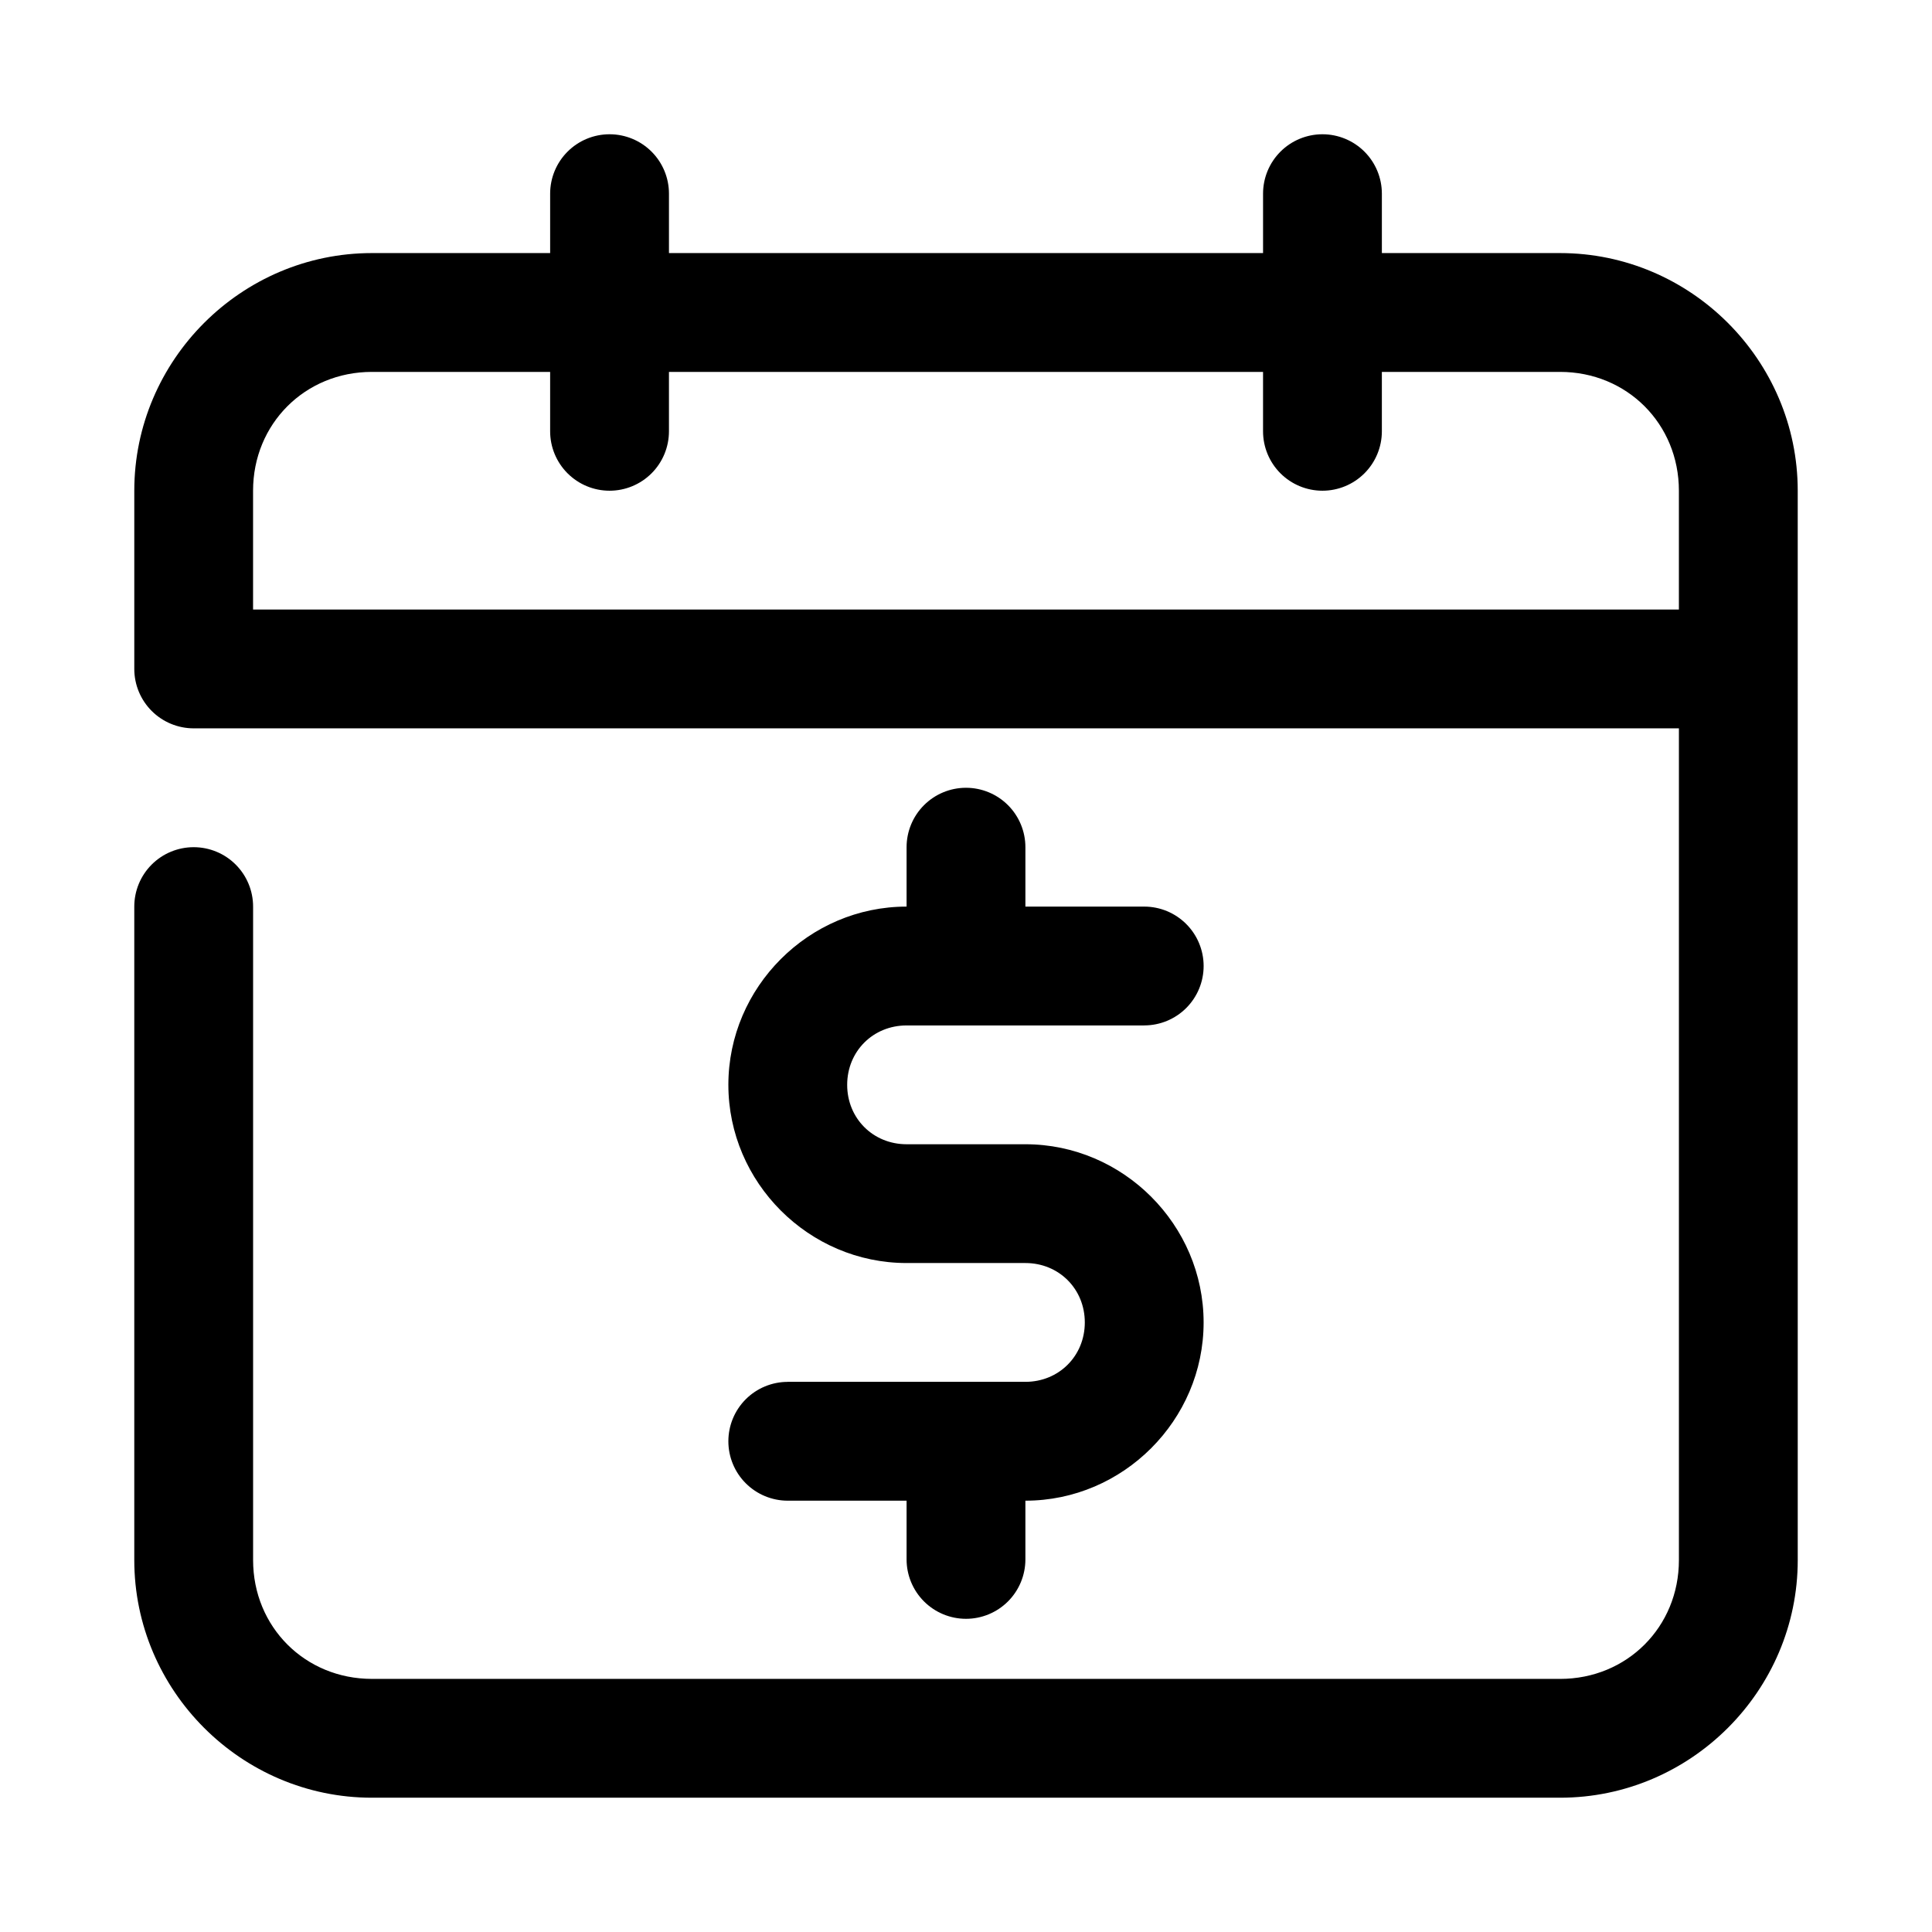
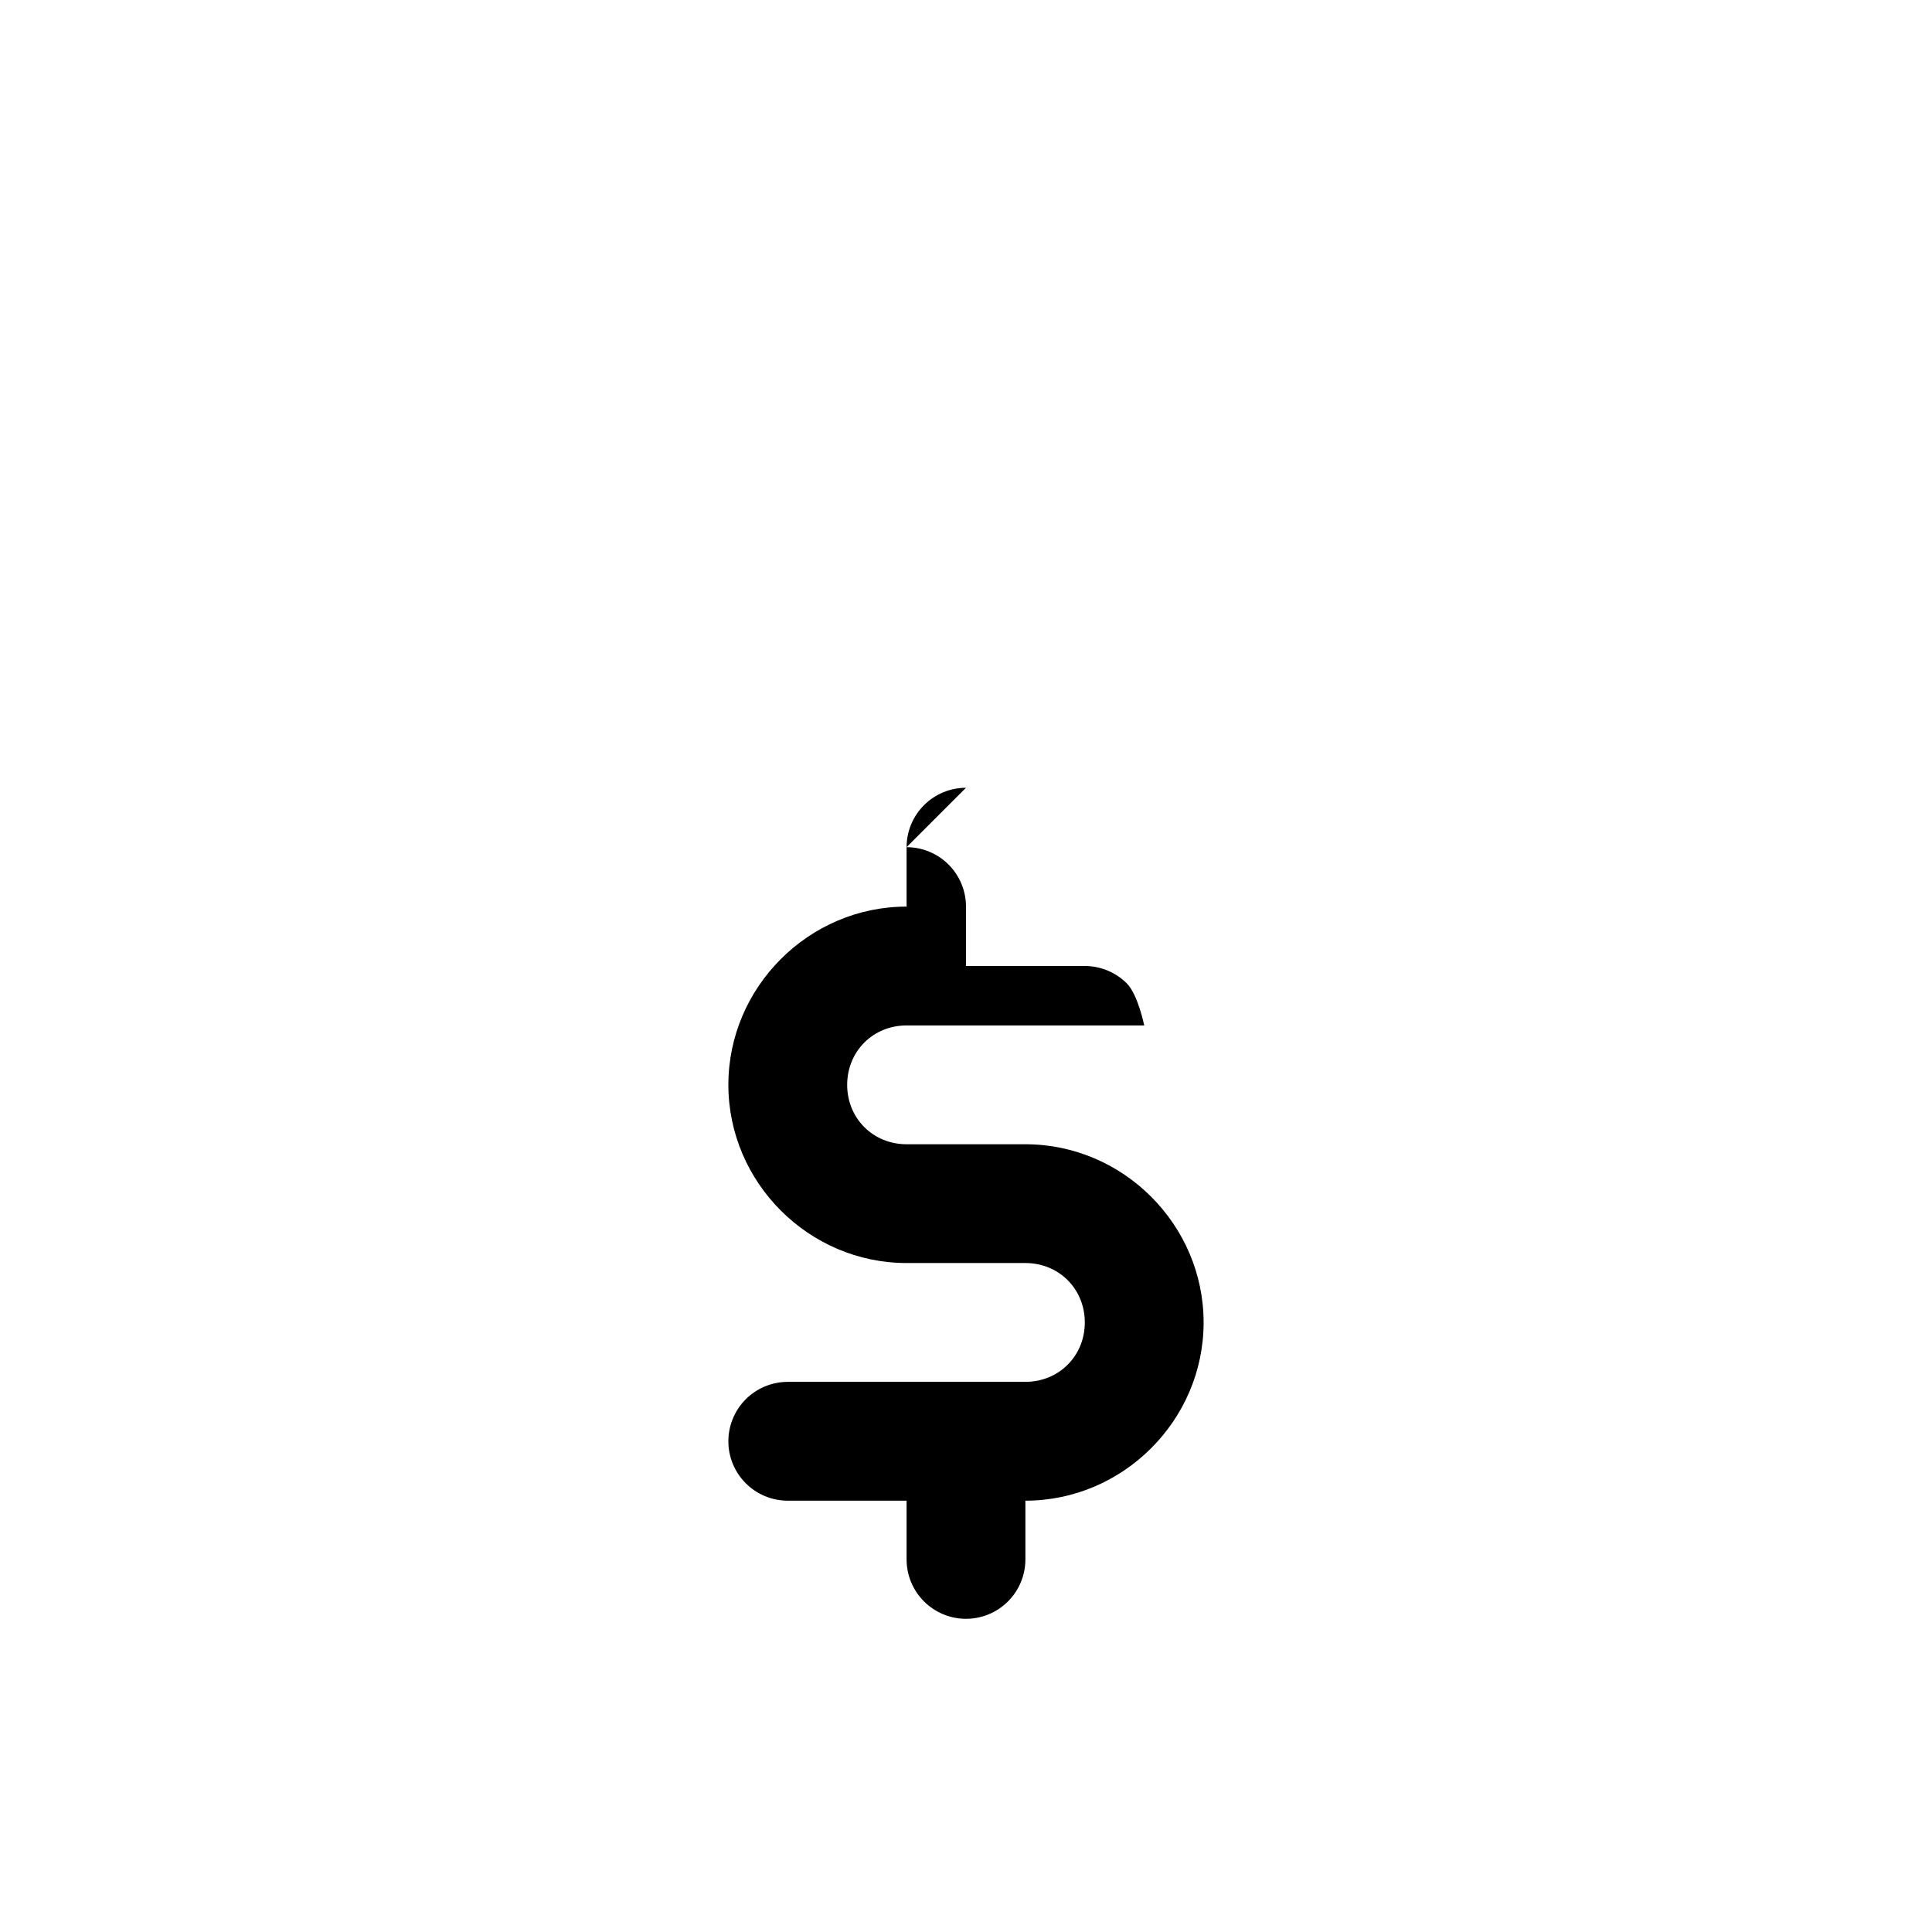
<svg xmlns="http://www.w3.org/2000/svg" fill="#000000" width="800px" height="800px" version="1.1" viewBox="144 144 512 512">
  <g>
-     <path d="m305.54 179.58c-4.176 0-8.18 1.66-11.133 4.609-2.953 2.953-4.613 6.957-4.613 11.133v15.746h-47.23c-34.617 0-62.977 28.359-62.977 62.977v47.23c0 4.176 1.66 8.18 4.609 11.133 2.953 2.953 6.957 4.613 11.133 4.613h393.6v220.42c0 17.715-13.77 31.488-31.488 31.488l-314.88-0.004c-17.719 0-31.488-13.77-31.488-31.488v-173.18c0-4.176-1.66-8.18-4.613-11.133-2.949-2.953-6.957-4.609-11.133-4.609s-8.18 1.656-11.133 4.609c-2.949 2.953-4.609 6.957-4.609 11.133v173.18c0 34.617 28.359 62.977 62.977 62.977h314.88c34.617 0 62.977-28.359 62.977-62.977l-0.004-283.39c0-34.617-28.359-62.977-62.977-62.977h-47.23v-15.746c0-4.176-1.66-8.18-4.613-11.133-2.949-2.949-6.957-4.609-11.133-4.609-4.172 0-8.18 1.66-11.133 4.609-2.949 2.953-4.609 6.957-4.609 11.133v15.746h-157.44v-15.746c0-4.176-1.656-8.18-4.609-11.133-2.953-2.949-6.957-4.609-11.133-4.609zm-62.977 62.977h47.23v15.742c0 4.176 1.66 8.18 4.613 11.133s6.957 4.613 11.133 4.613c4.176 0 8.18-1.66 11.133-4.613s4.609-6.957 4.609-11.133v-15.742h157.44v15.742c0 4.176 1.66 8.18 4.609 11.133 2.953 2.953 6.961 4.613 11.133 4.613 4.176 0 8.184-1.66 11.133-4.613 2.953-2.953 4.613-6.957 4.613-11.133v-15.742h47.23c17.715 0 31.488 13.77 31.488 31.488v31.488h-377.86v-31.488c0-17.719 13.77-31.488 31.488-31.488z" />
-     <path d="m400 352.77c-4.176 0-8.18 1.66-11.133 4.613-2.953 2.953-4.613 6.957-4.613 11.133v15.742c-25.898 0-47.23 21.332-47.23 47.23s21.332 47.23 47.23 47.23h31.488c8.883 0 15.742 6.863 15.742 15.742 0 8.883-6.863 15.742-15.742 15.742h-62.977v0.008c-4.176 0-8.18 1.66-11.133 4.609-2.953 2.953-4.609 6.957-4.609 11.133s1.656 8.184 4.609 11.133c2.953 2.953 6.957 4.613 11.133 4.613h31.488v15.559c0 4.176 1.66 8.18 4.613 11.133 2.953 2.953 6.957 4.613 11.133 4.613s8.18-1.66 11.133-4.613c2.949-2.953 4.609-6.957 4.609-11.133v-15.559c25.898 0 47.23-21.332 47.23-47.23 0-25.898-21.332-47.23-47.23-47.23h-31.488c-8.883 0-15.742-6.863-15.742-15.742 0-8.883 6.863-15.742 15.742-15.742h62.977v-0.008c4.176 0 8.18-1.66 11.133-4.609 2.953-2.953 4.613-6.957 4.613-11.133s-1.66-8.18-4.613-11.133c-2.953-2.953-6.957-4.613-11.133-4.613h-31.488v-15.742c0-4.176-1.66-8.18-4.609-11.133-2.953-2.953-6.957-4.613-11.133-4.613z" />
+     <path d="m400 352.77c-4.176 0-8.18 1.66-11.133 4.613-2.953 2.953-4.613 6.957-4.613 11.133v15.742c-25.898 0-47.23 21.332-47.23 47.23s21.332 47.23 47.23 47.23h31.488c8.883 0 15.742 6.863 15.742 15.742 0 8.883-6.863 15.742-15.742 15.742h-62.977v0.008c-4.176 0-8.18 1.66-11.133 4.609-2.953 2.953-4.609 6.957-4.609 11.133s1.656 8.184 4.609 11.133c2.953 2.953 6.957 4.613 11.133 4.613h31.488v15.559c0 4.176 1.66 8.18 4.613 11.133 2.953 2.953 6.957 4.613 11.133 4.613s8.18-1.66 11.133-4.613c2.949-2.953 4.609-6.957 4.609-11.133v-15.559c25.898 0 47.23-21.332 47.23-47.23 0-25.898-21.332-47.23-47.23-47.23h-31.488c-8.883 0-15.742-6.863-15.742-15.742 0-8.883 6.863-15.742 15.742-15.742h62.977v-0.008s-1.66-8.18-4.613-11.133c-2.953-2.953-6.957-4.613-11.133-4.613h-31.488v-15.742c0-4.176-1.66-8.18-4.609-11.133-2.953-2.953-6.957-4.613-11.133-4.613z" />
  </g>
</svg>